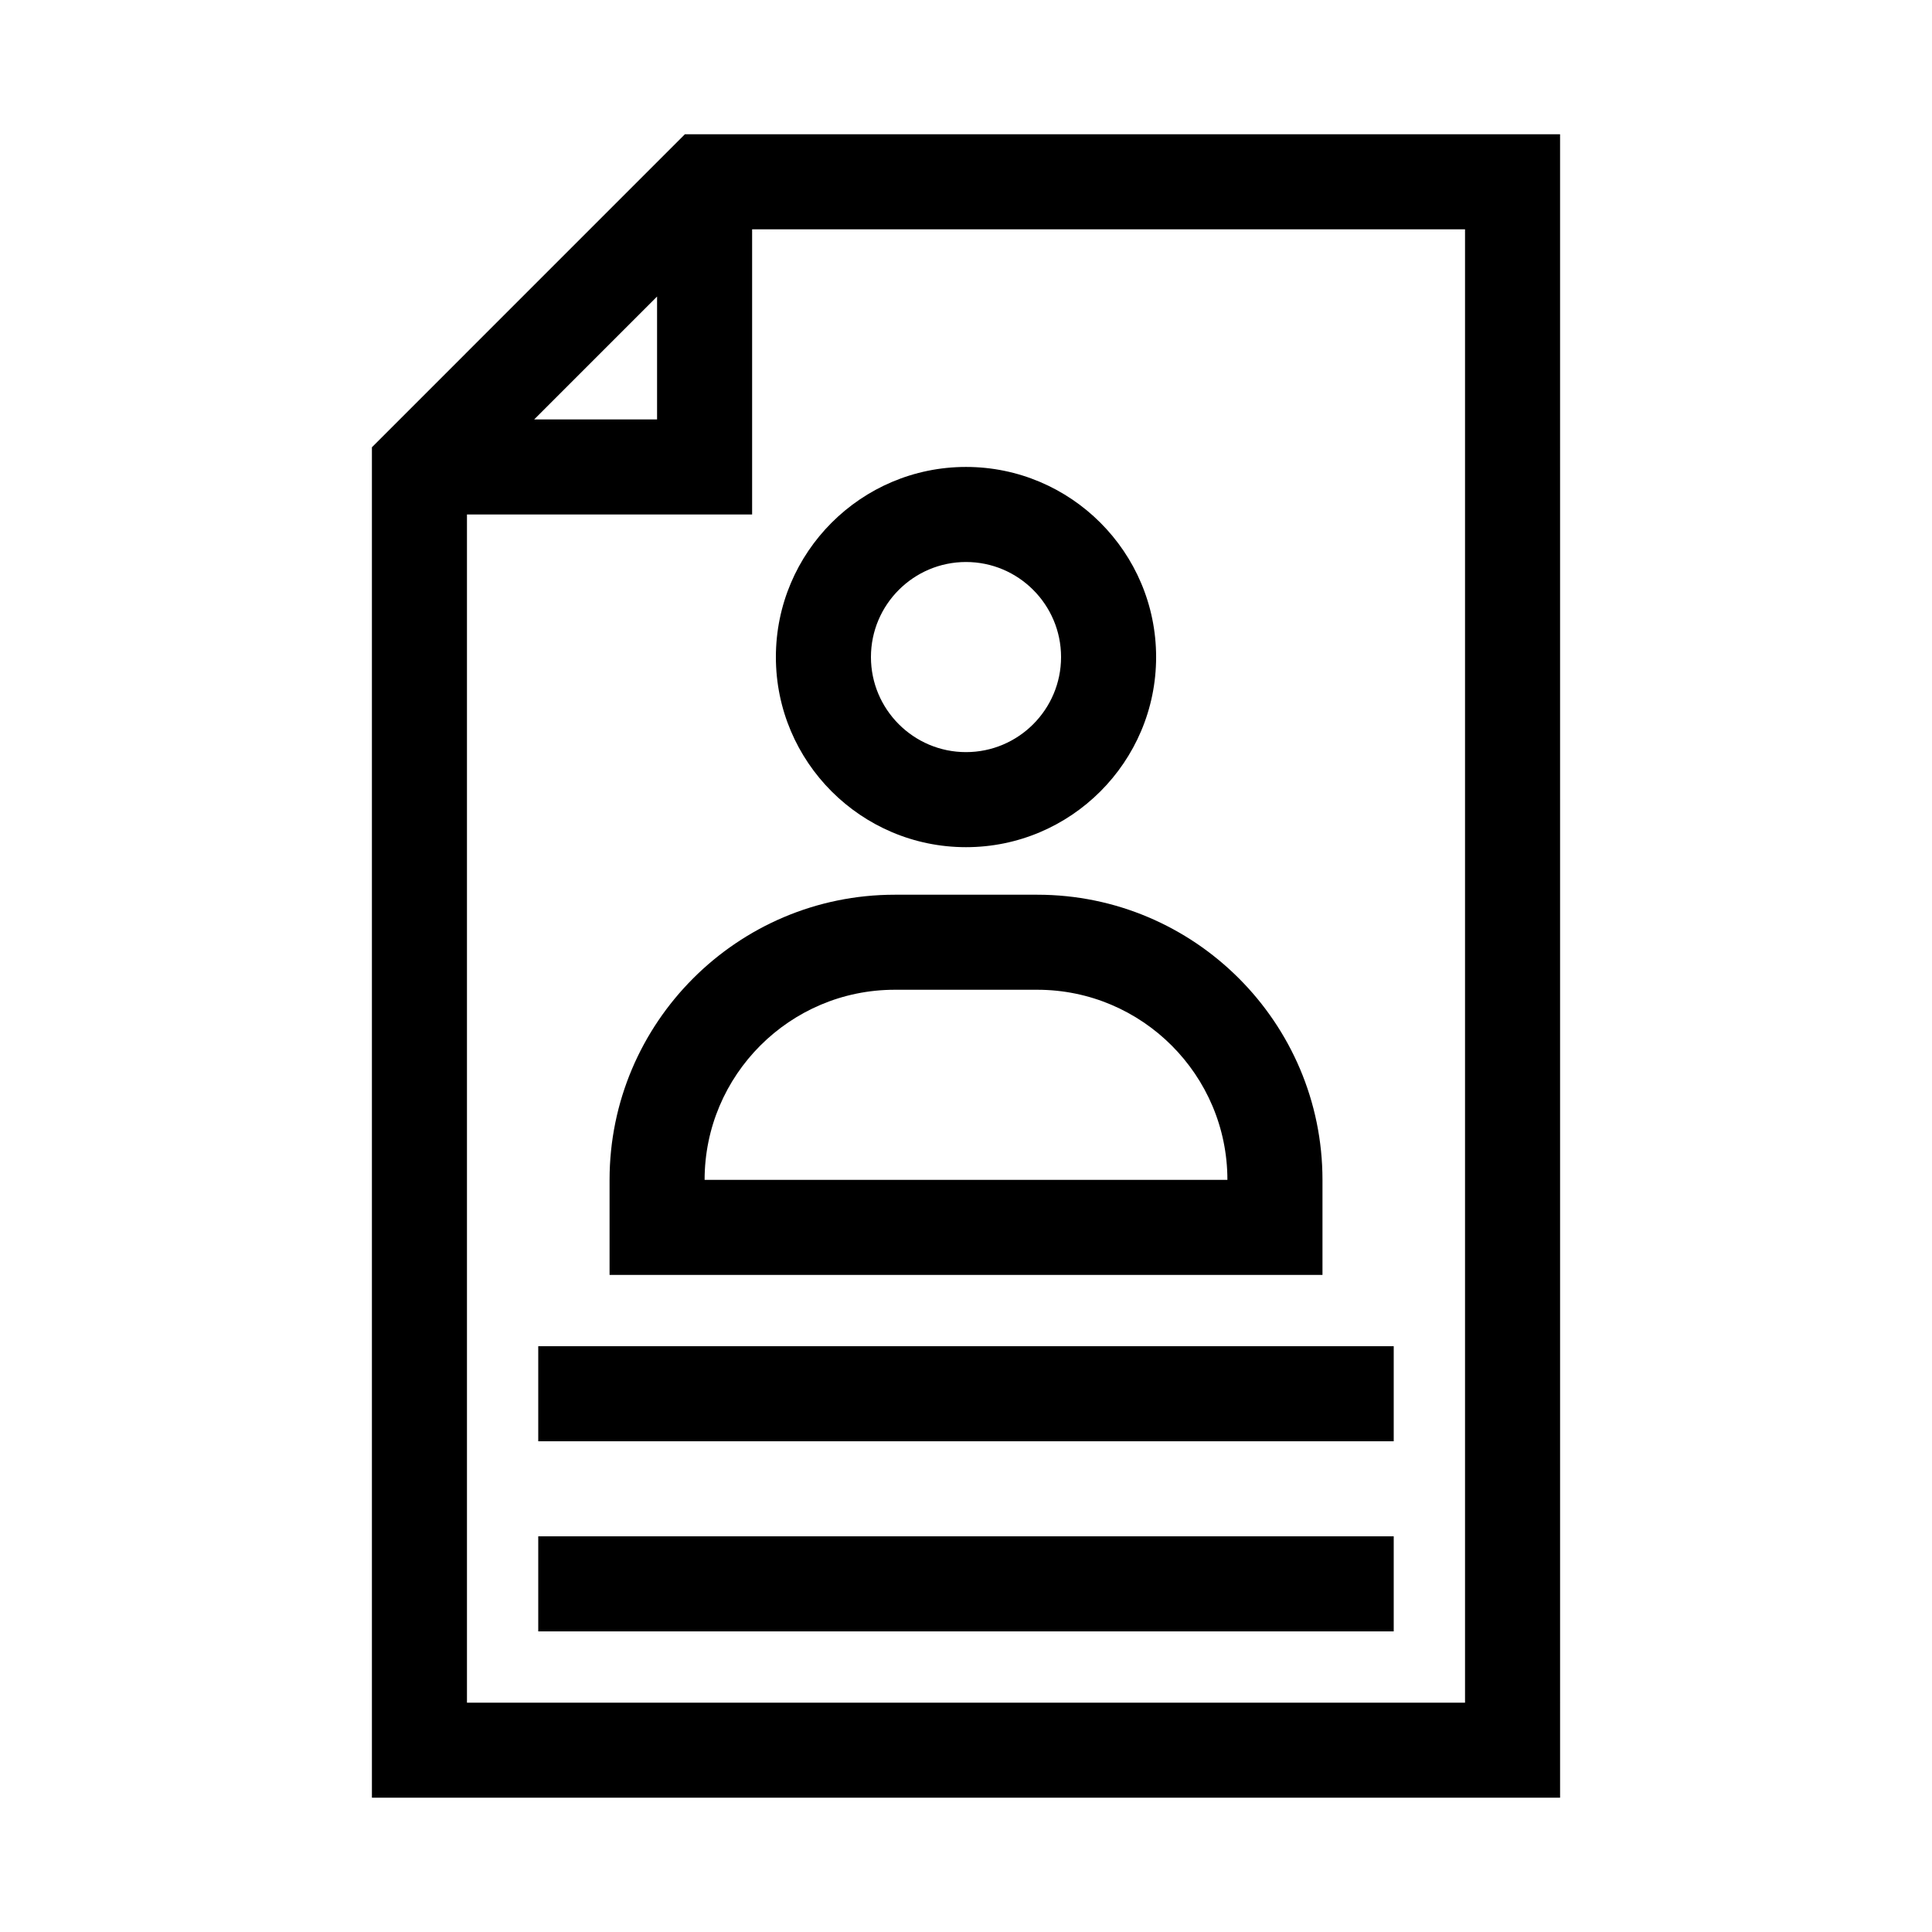
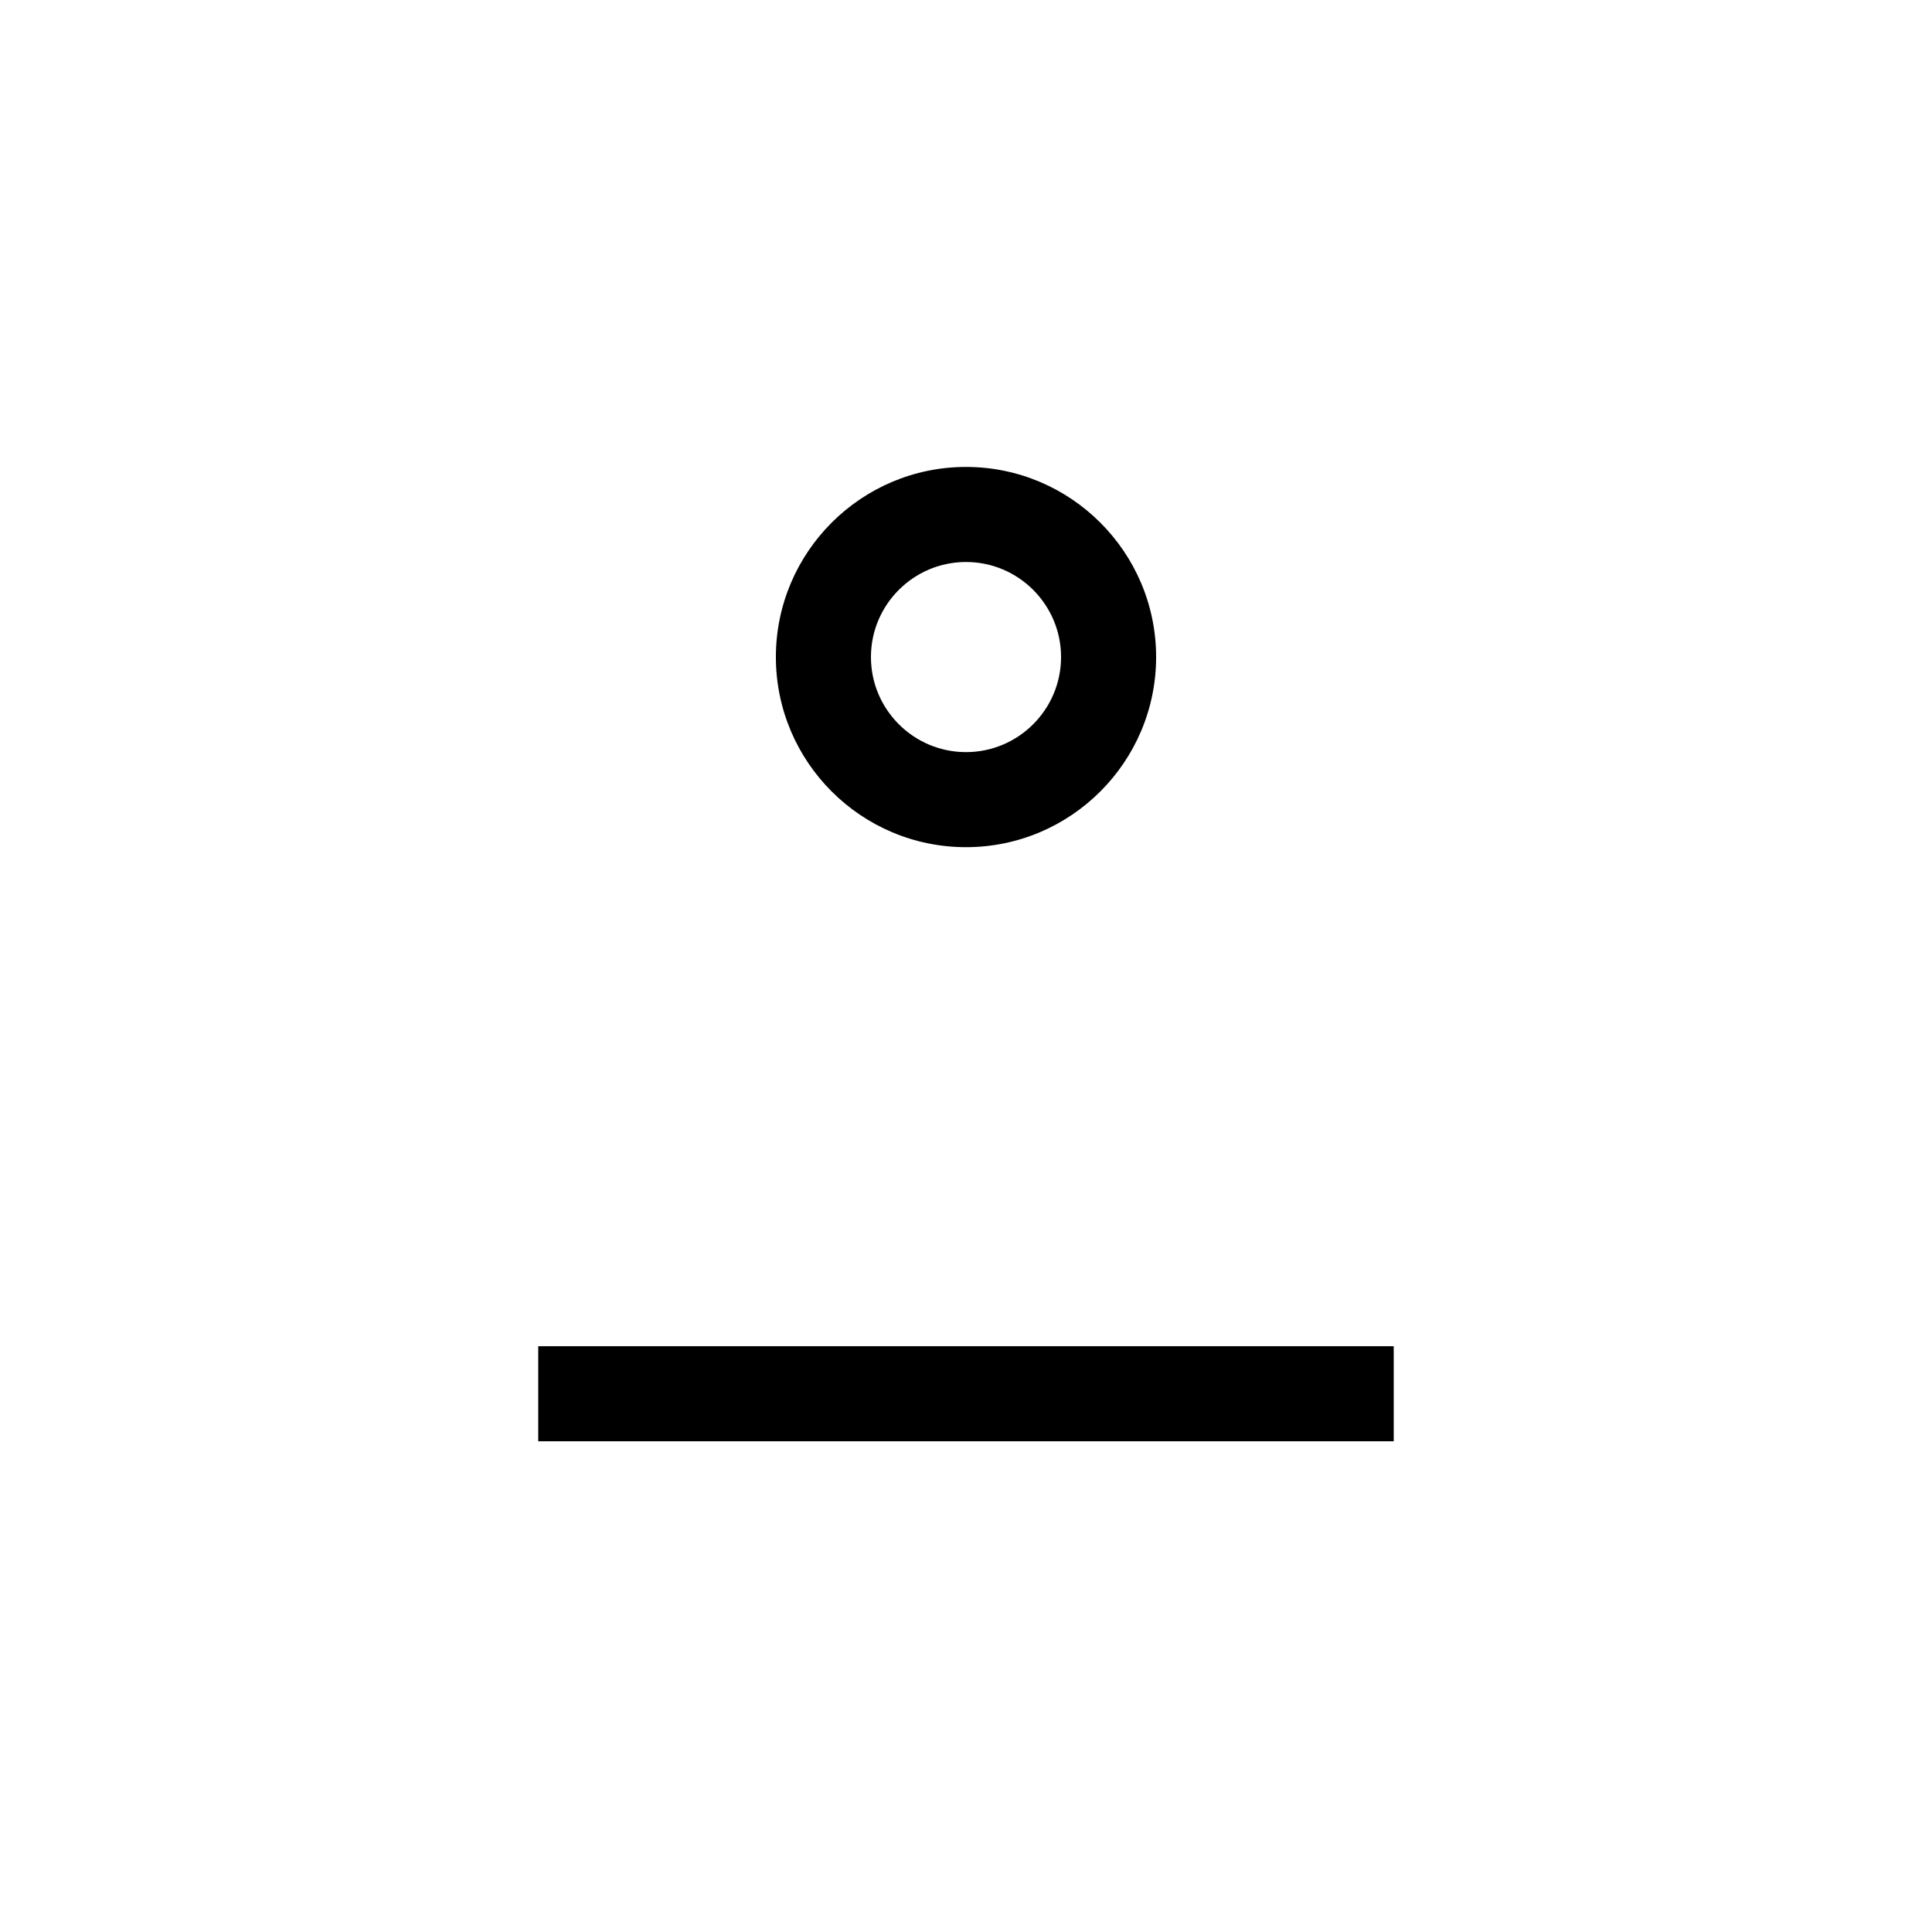
<svg xmlns="http://www.w3.org/2000/svg" fill="#000000" width="800px" height="800px" version="1.1" viewBox="144 144 512 512">
  <g>
-     <path d="m242.56 262.53v357.88h314.88l-0.004-440.83h-231.93zm75.57-39.945v32.566h-32.566zm214.12 372.64h-264.5v-314.88h75.57v-75.57h188.93z" />
-     <path d="m381.11 381.11c-41.668 0-75.57 33.902-75.57 75.57v25.191h188.93v-25.191c0-41.668-33.902-75.57-75.57-75.57zm88.168 75.57h-138.55c0-27.781 22.602-50.383 50.383-50.383h37.785c27.777 0.004 50.379 22.605 50.379 50.383z" />
    <path d="m400 368.51c27.781 0 50.383-22.602 50.383-50.383s-22.602-50.383-50.383-50.383-50.383 22.602-50.383 50.383 22.602 50.383 50.383 50.383zm0-75.574c13.891 0 25.191 11.301 25.191 25.191s-11.301 25.191-25.191 25.191-25.191-11.301-25.191-25.191 11.301-25.191 25.191-25.191z" />
    <path d="m286.64 500.76h226.71v25.191h-226.71z" />
-     <path d="m286.64 551.14h226.71v25.191h-226.71z" />
  </g>
</svg>